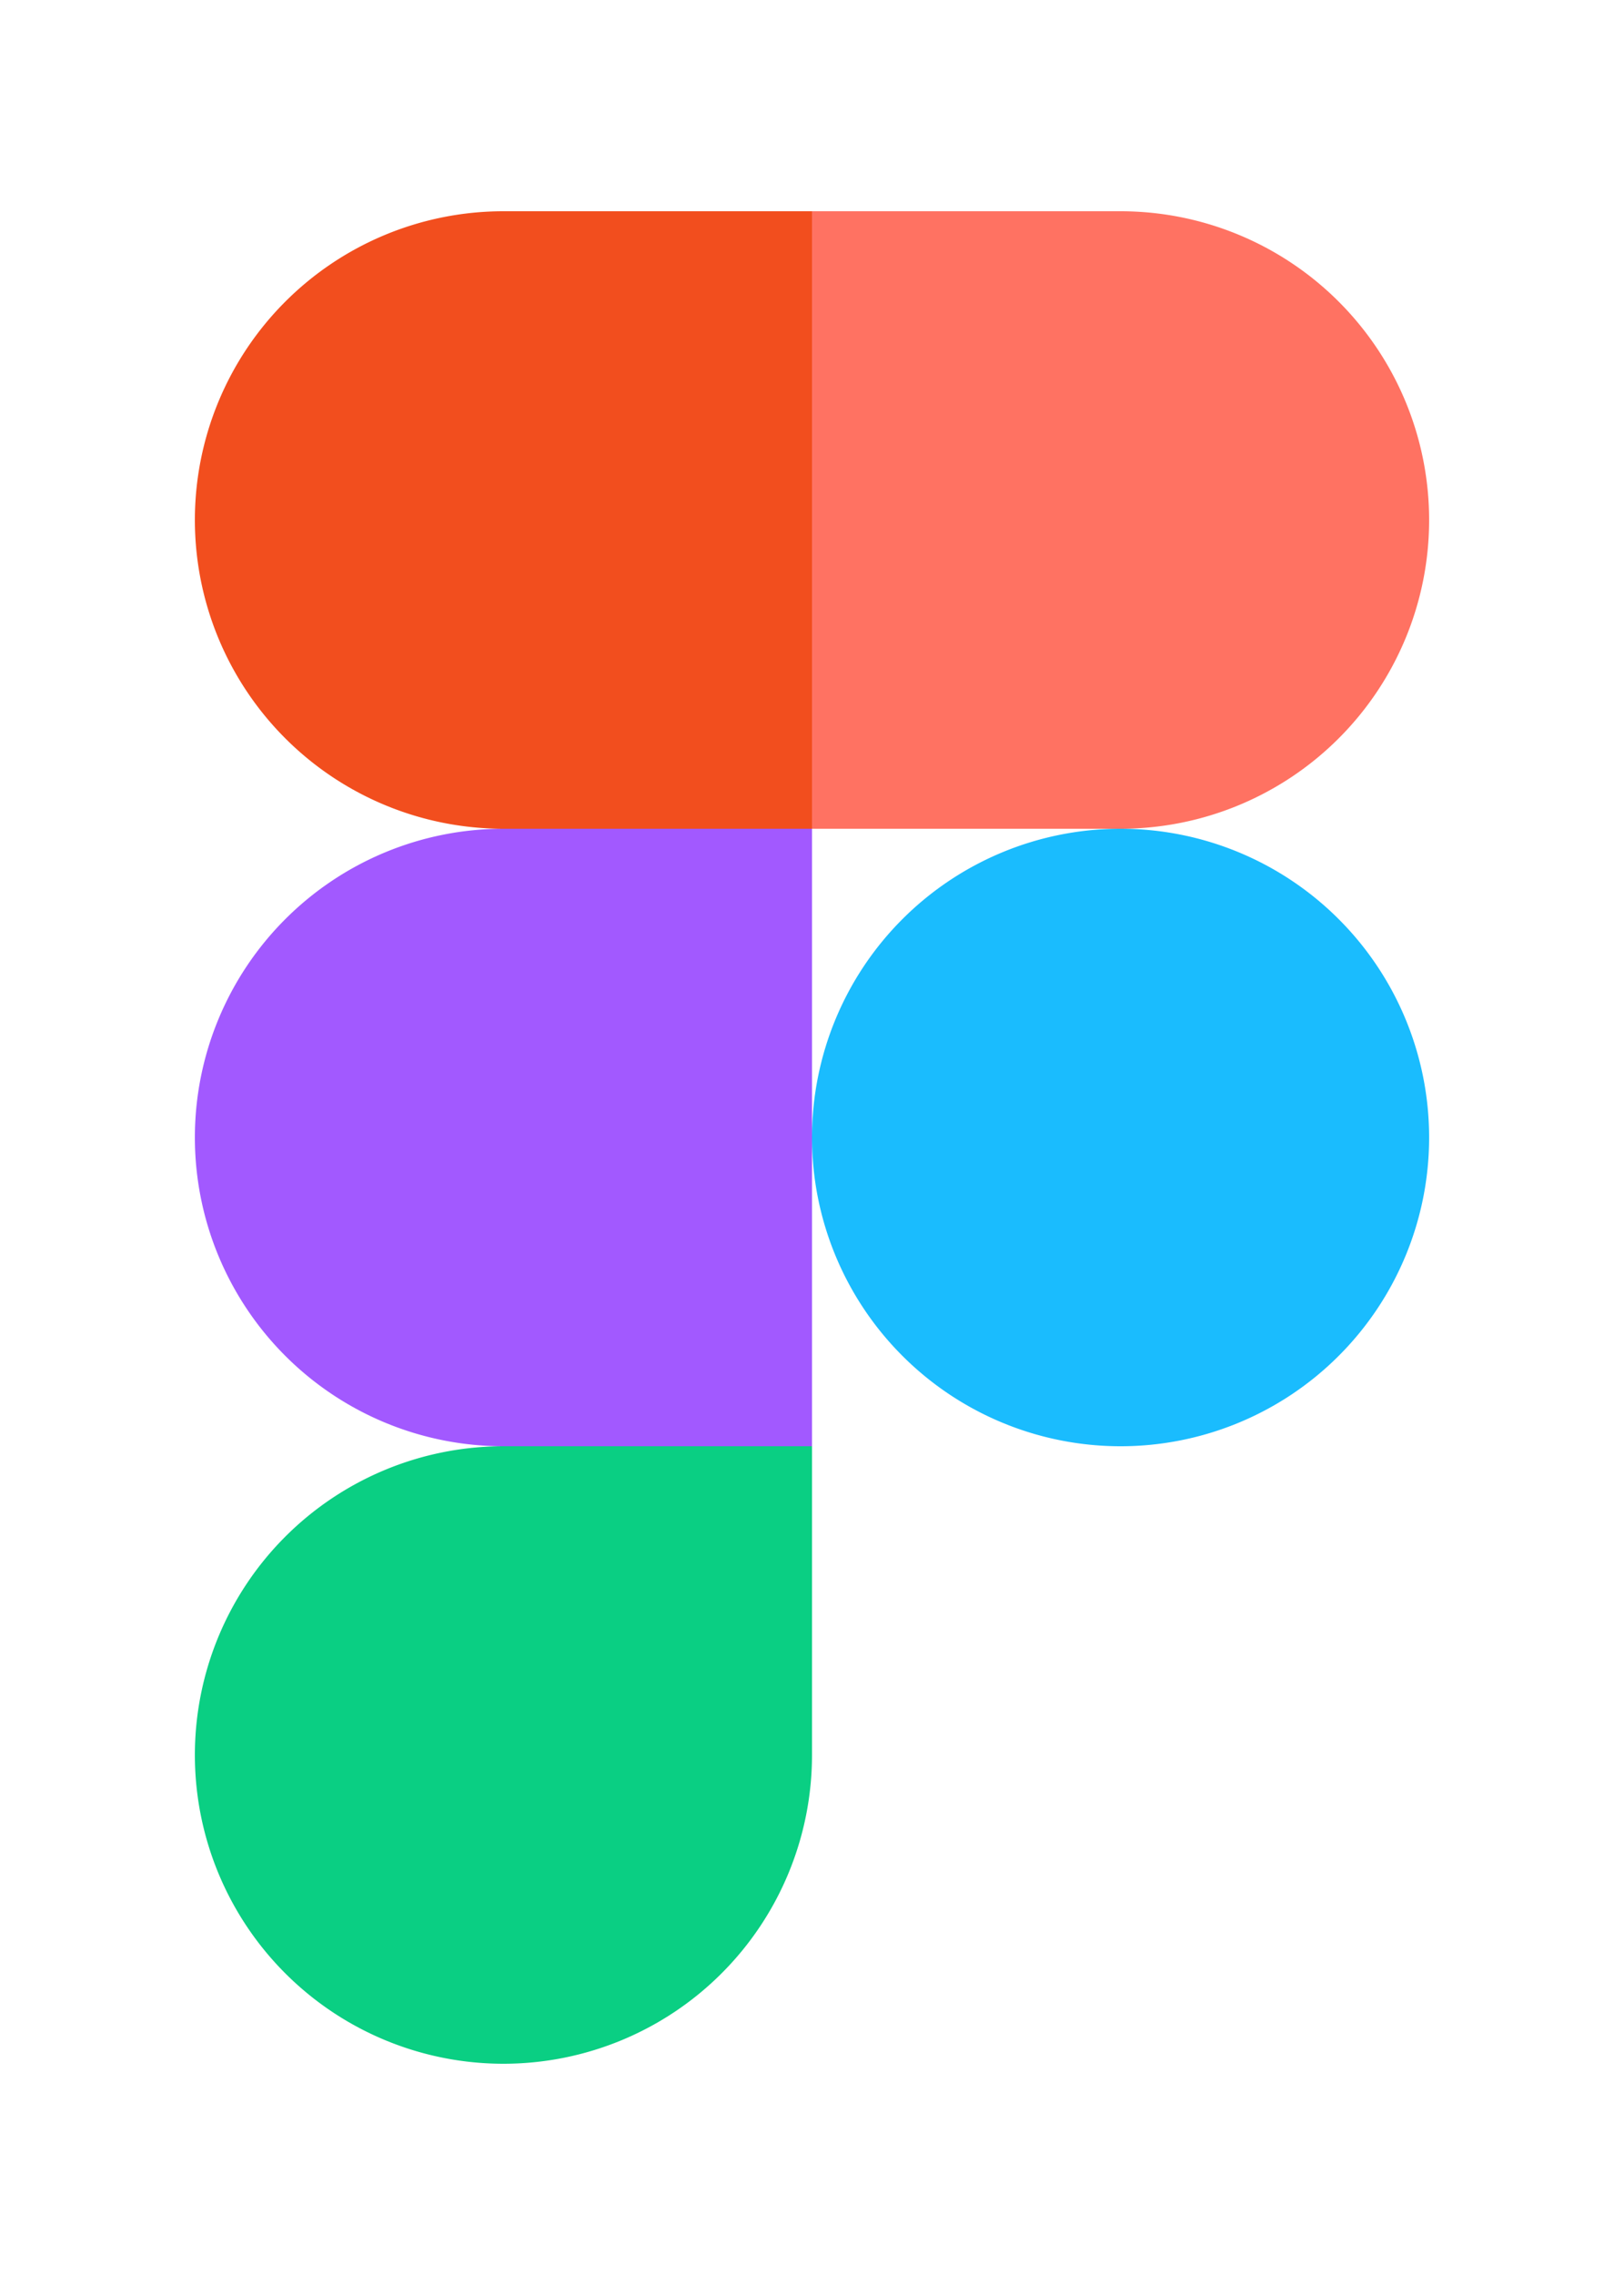
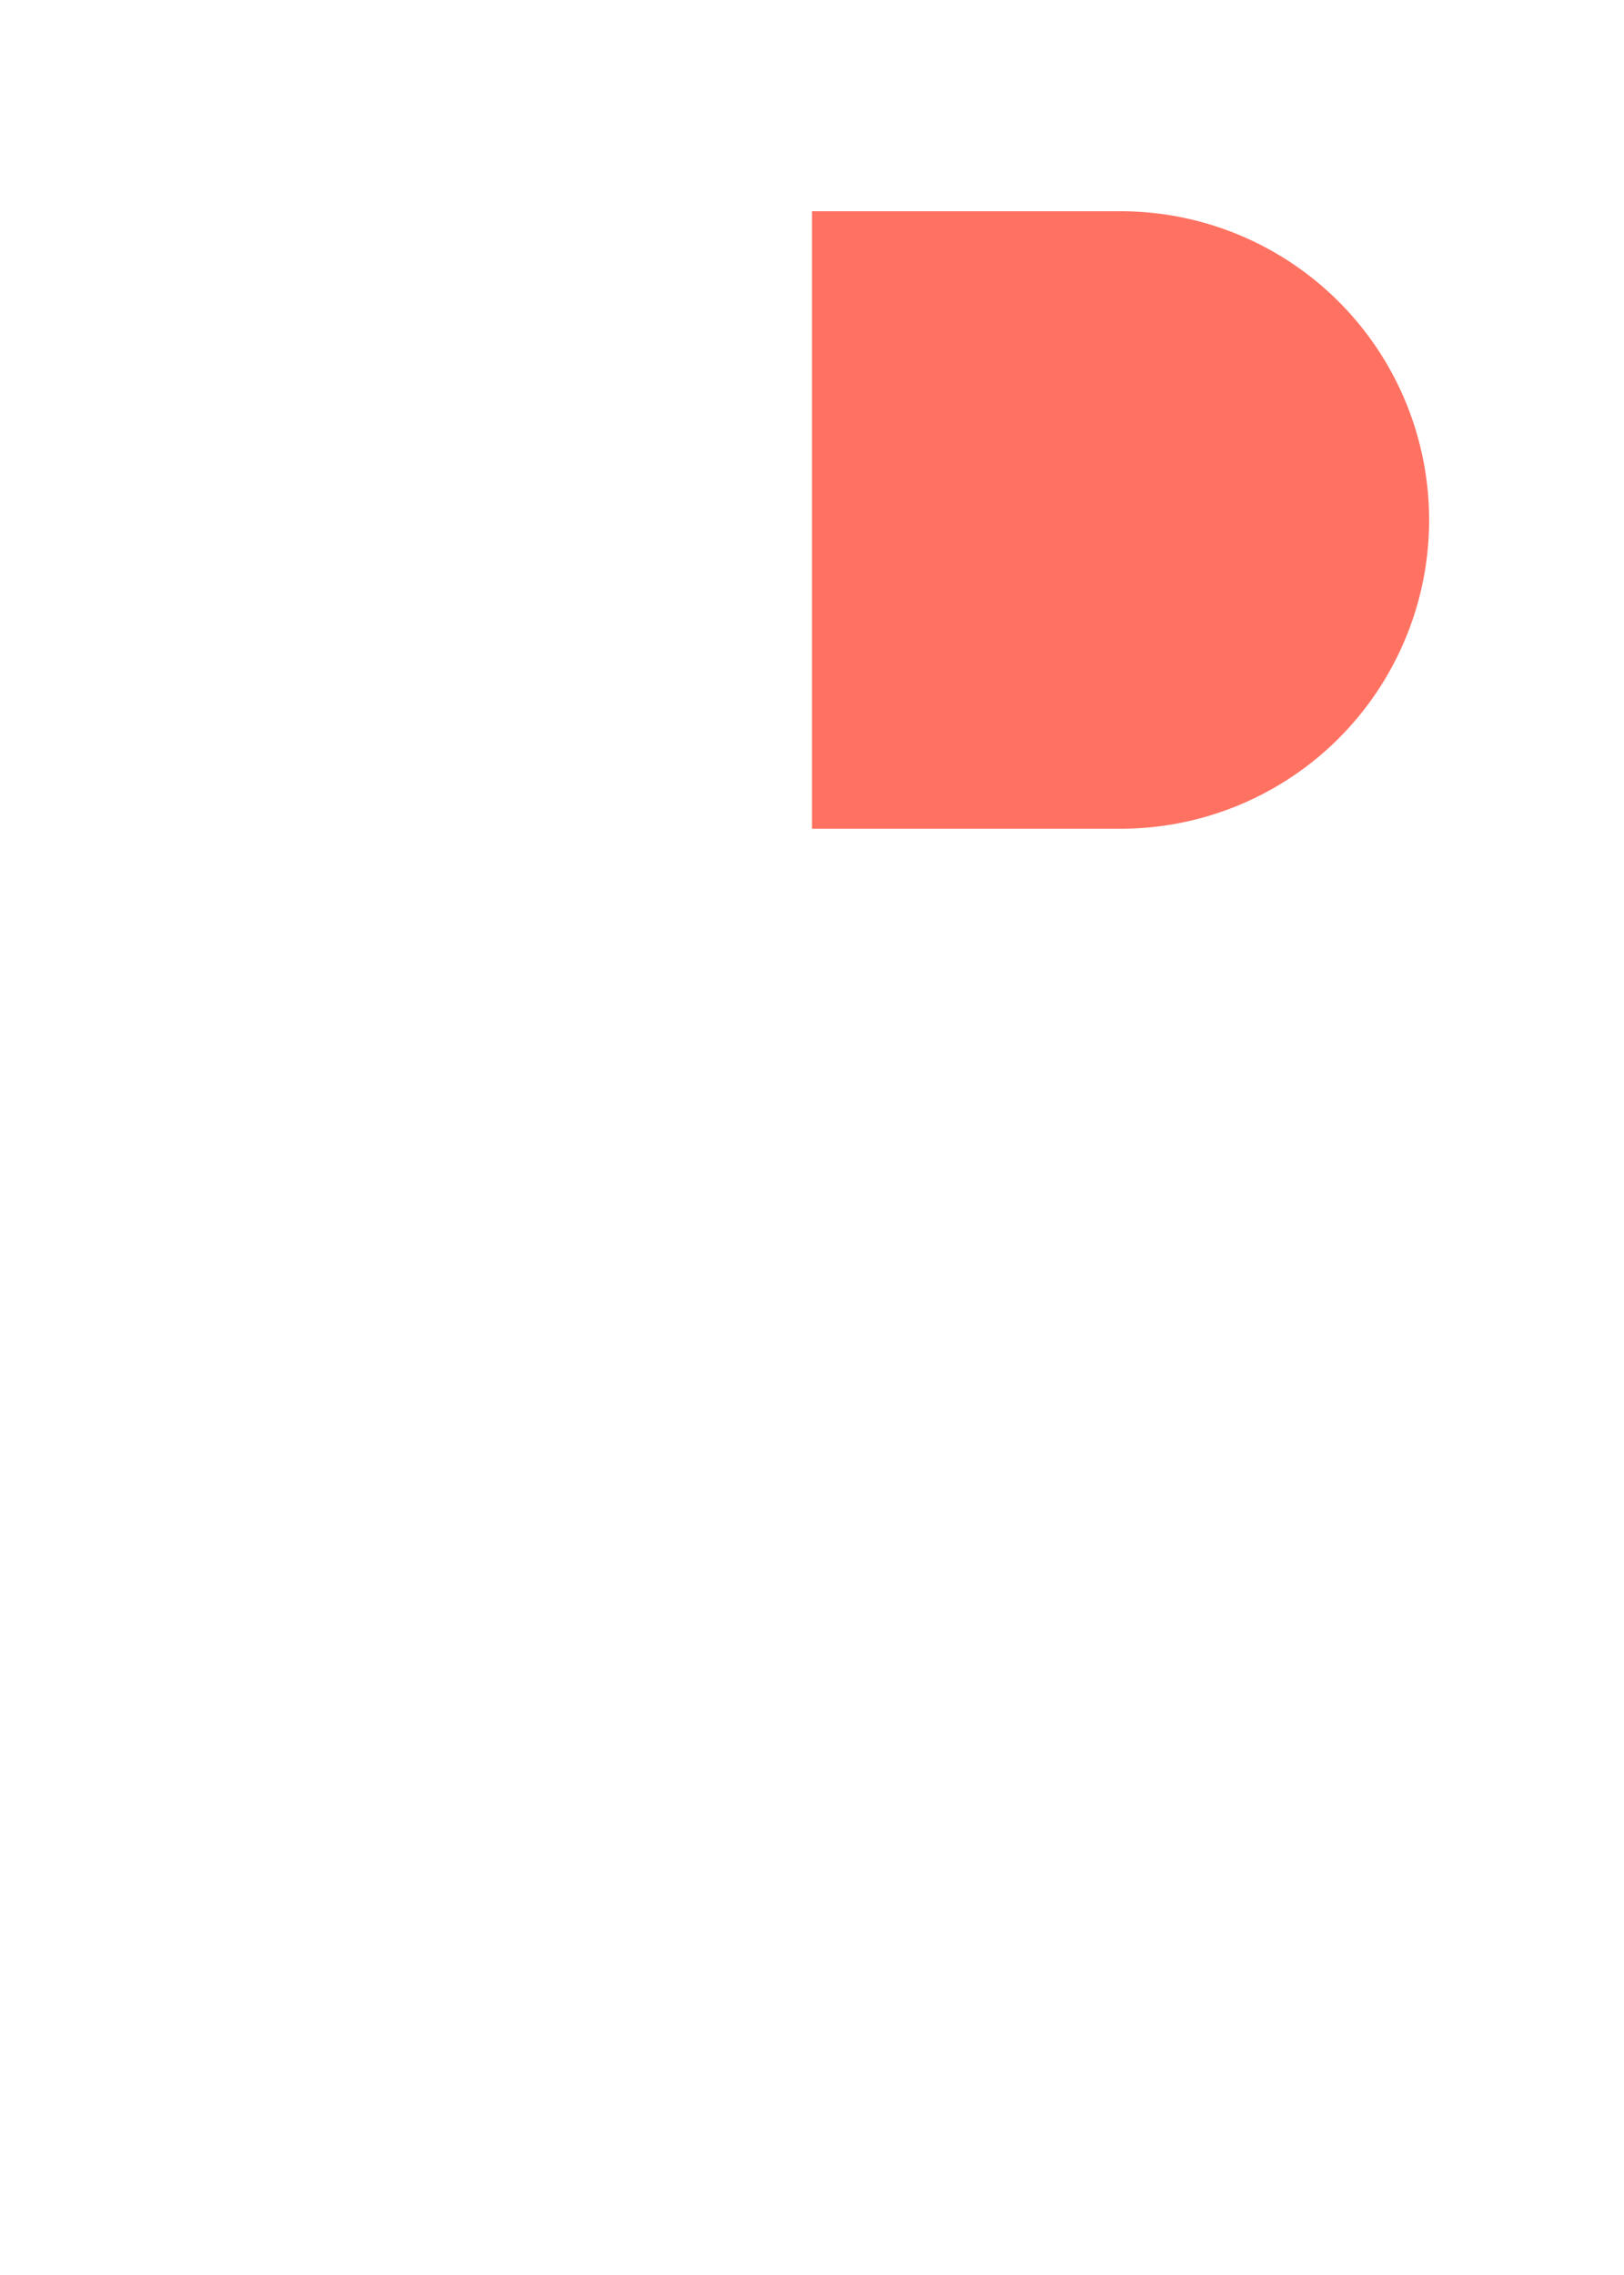
<svg xmlns="http://www.w3.org/2000/svg" id="Livello_1" data-name="Livello 1" width="50" height="70" viewBox="0 0 50 70">
  <title>figma</title>
-   <path d="M25,35a9.5,9.5,0,1,1,9.5,9.5A9.5,9.5,0,0,1,25,35Z" style="fill: #1abcfe" />
-   <path d="M6,54a9.5,9.5,0,0,1,9.5-9.5H25V54A9.5,9.5,0,0,1,6,54Z" style="fill: #0acf83" />
  <path d="M25,6.5v19h9.5a9.5,9.5,0,0,0,0-19Z" style="fill: #ff7262" />
-   <path d="M6,16a9.5,9.5,0,0,0,9.5,9.5H25V6.5H15.5A9.5,9.5,0,0,0,6,16Z" style="fill: #f24e1e" />
-   <path d="M6,35a9.5,9.5,0,0,0,9.5,9.5H25v-19H15.5A9.5,9.5,0,0,0,6,35Z" style="fill: #a259ff" />
</svg>